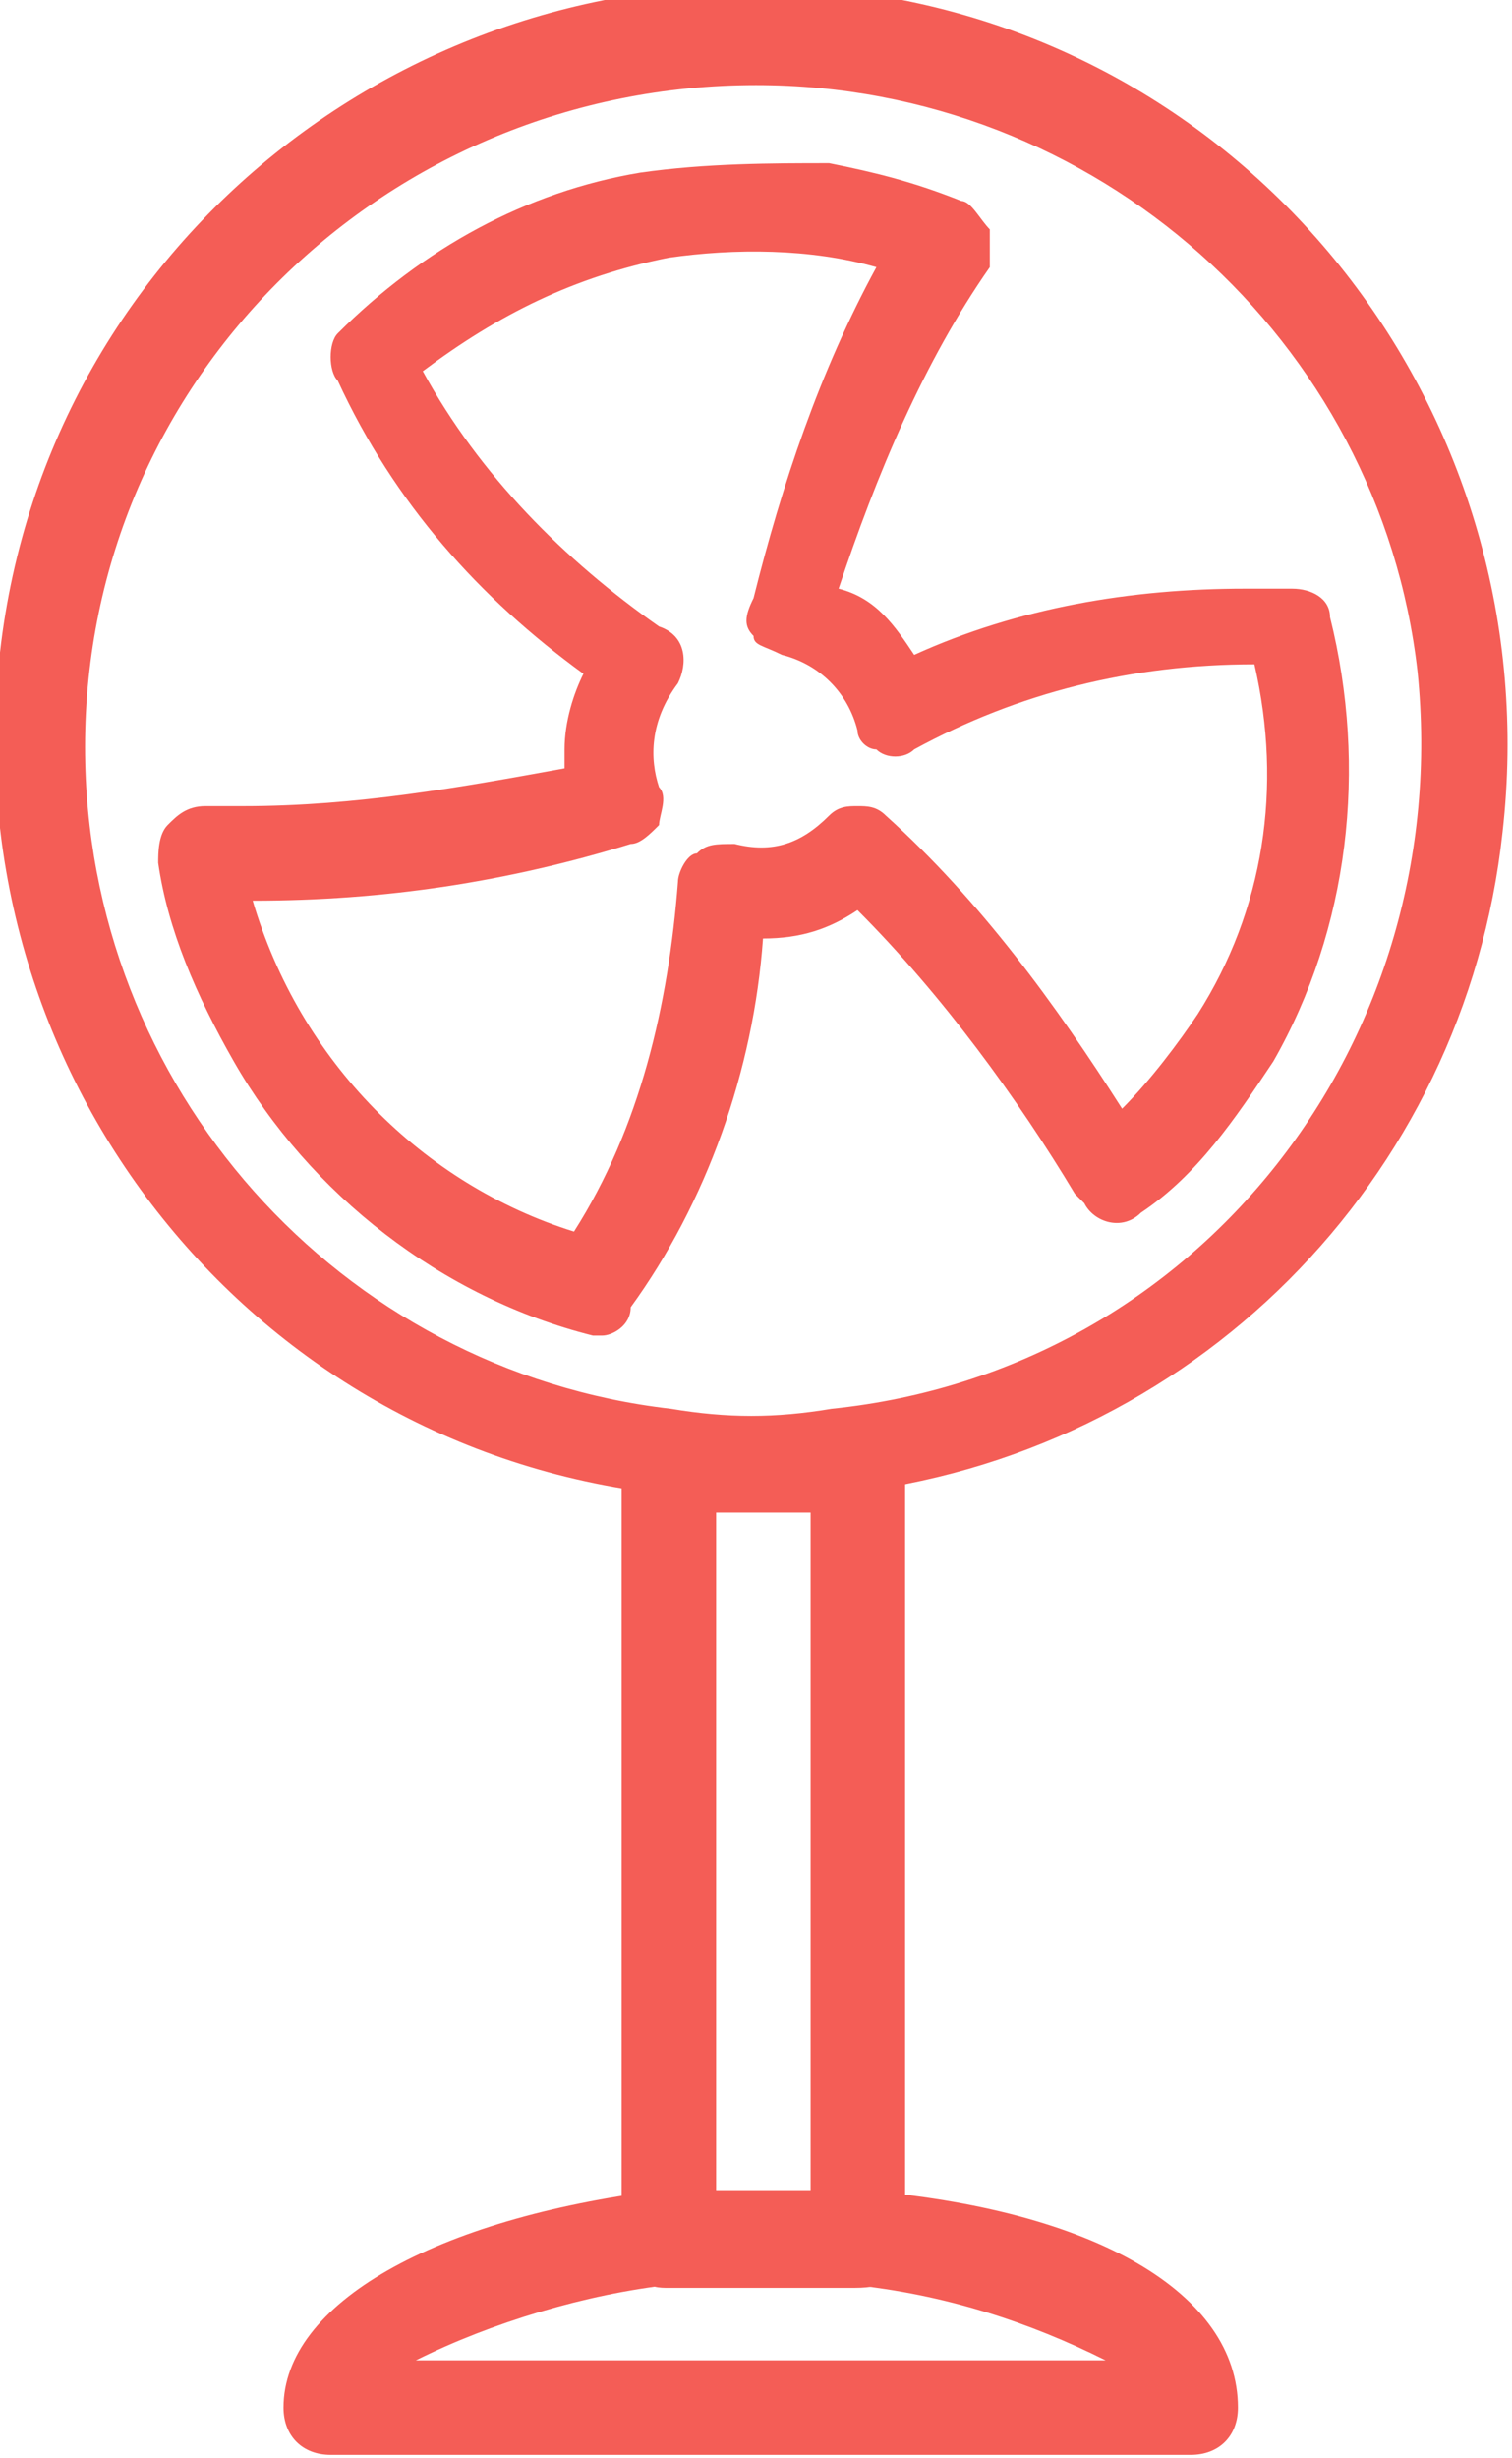
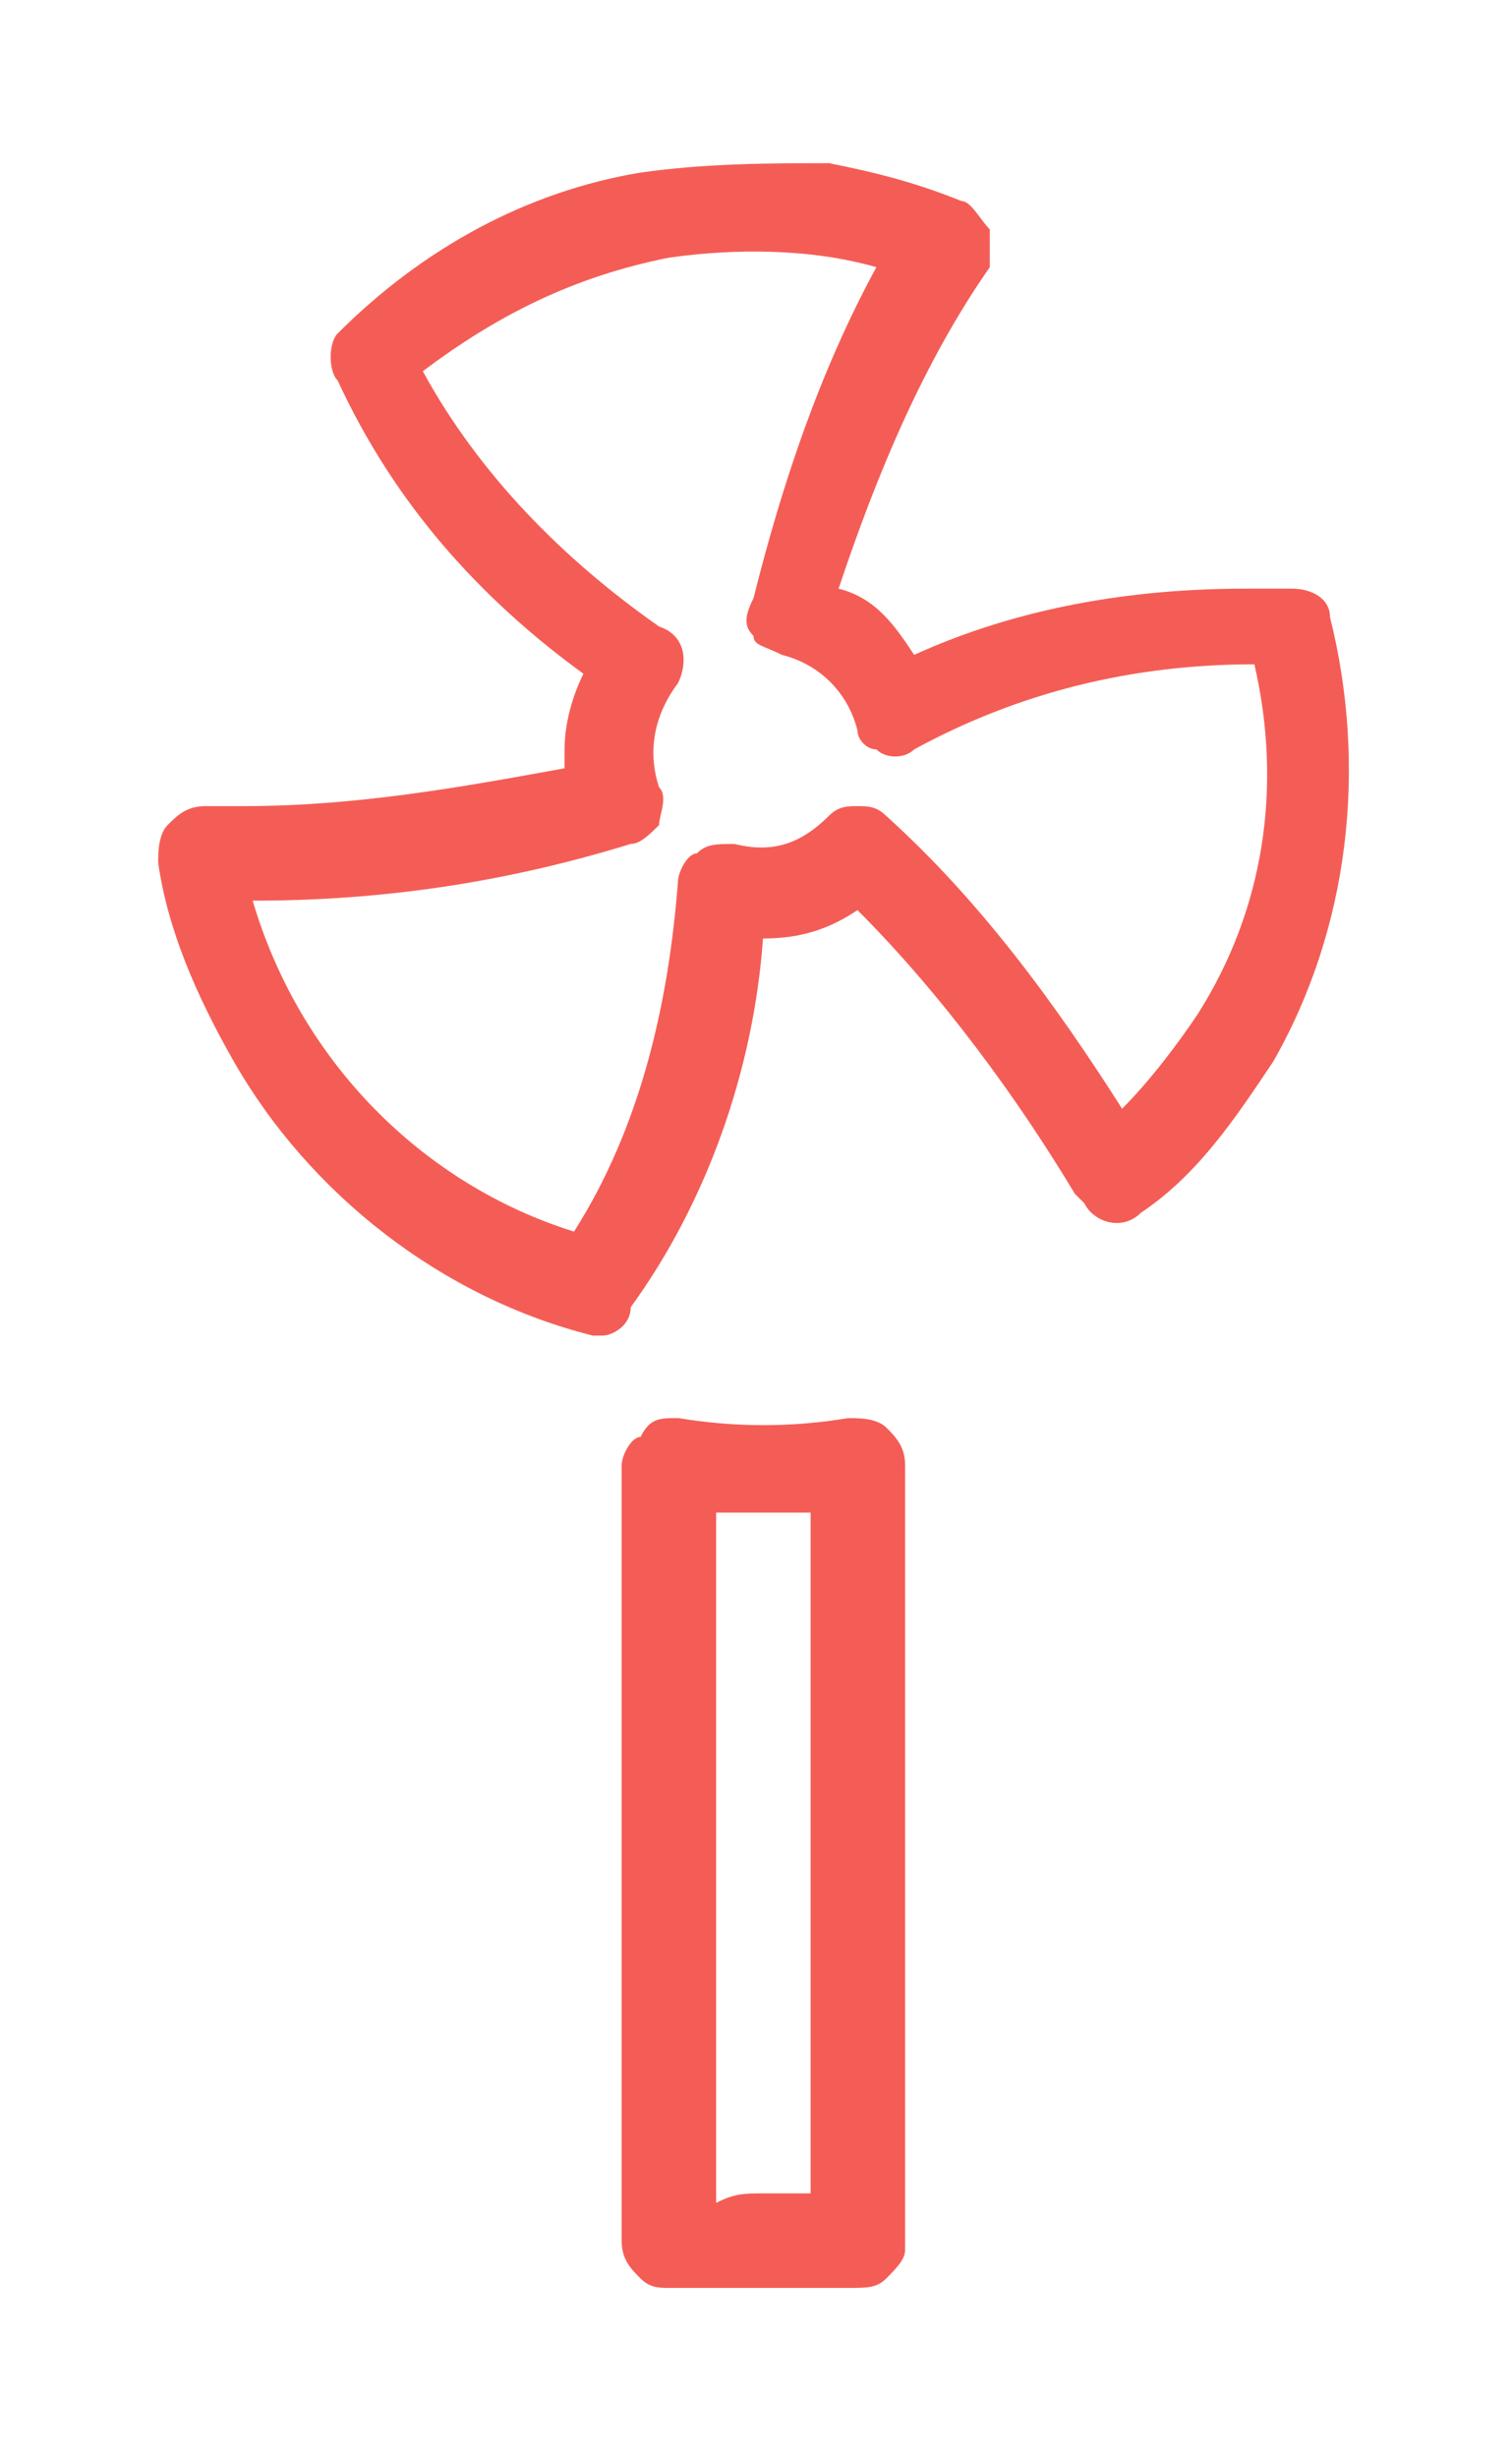
<svg xmlns="http://www.w3.org/2000/svg" version="1.1" id="Layer_fan" x="0px" y="0px" viewBox="0 0 16 26" style="enable-background:new 0 0 16 26;" xml:space="preserve">
  <style type="text/css">
	.fan_st{fill:#F45D56;}
</style>
  <g id="Group_17" transform="translate(-662.272 -134.968)">
    <g id="Group_13" transform="translate(663.946 136.694)">
      <path id="Path_12" class="fan_st" d="M4.7,12.4c0,0-0.1,0-0.1,0c-1.6-0.4-3-1.5-3.8-2.9C0.4,8.8,0.1,8.1,0,7.4c0-0.1,0-0.3,0.1-0.4    c0.1-0.1,0.2-0.2,0.4-0.2c0.1,0,0.3,0,0.4,0c1.2,0,2.3-0.2,3.4-0.4c0-0.1,0-0.2,0-0.2c0-0.3,0.1-0.6,0.2-0.8    c-1.1-0.8-2-1.8-2.6-3.1C1.8,2.2,1.8,1.9,1.9,1.8c0.9-0.9,2-1.5,3.2-1.7C5.8,0,6.5,0,7.1,0C7.6,0.1,8,0.2,8.5,0.4    c0.1,0,0.2,0.2,0.3,0.3c0,0.1,0,0.3,0,0.4C8.1,2.1,7.6,3.3,7.2,4.5C7.6,4.6,7.8,4.9,8,5.2c1.1-0.5,2.3-0.7,3.5-0.7    c0.2,0,0.3,0,0.5,0c0.2,0,0.4,0.1,0.4,0.3c0.4,1.6,0.2,3.3-0.6,4.7c-0.4,0.6-0.8,1.2-1.4,1.6c-0.2,0.2-0.5,0.1-0.6-0.1    c0,0,0,0-0.1-0.1C9.1,9.9,8.3,8.8,7.4,7.9C7.1,8.1,6.8,8.2,6.4,8.2C6.3,9.6,5.8,11,5,12.1C5,12.3,4.8,12.4,4.7,12.4z M1,7.8    c0.5,1.7,1.8,3,3.4,3.5c0.7-1.1,1-2.4,1.1-3.7c0-0.1,0.1-0.3,0.2-0.3c0.1-0.1,0.2-0.1,0.4-0.1c0.4,0.1,0.7,0,1-0.3    c0.1-0.1,0.2-0.1,0.3-0.1l0,0c0.1,0,0.2,0,0.3,0.1c1,0.9,1.8,2,2.5,3.1c0.3-0.3,0.6-0.7,0.8-1c0.7-1.1,0.9-2.4,0.6-3.7    c-1.3,0-2.5,0.3-3.6,0.9c-0.1,0.1-0.3,0.1-0.4,0C7.5,6.2,7.4,6.1,7.4,6C7.3,5.6,7,5.3,6.6,5.2C6.4,5.1,6.3,5.1,6.3,5    c-0.1-0.1-0.1-0.2,0-0.4C6.6,3.4,7,2.2,7.6,1.1C6.9,0.9,6.1,0.9,5.4,1C4.4,1.2,3.6,1.6,2.8,2.2c0.6,1.1,1.5,2,2.5,2.7    C5.6,5,5.6,5.3,5.5,5.5c0,0,0,0,0,0C5.2,5.9,5.2,6.3,5.3,6.6c0.1,0.1,0,0.3,0,0.4C5.2,7.1,5.1,7.2,5,7.2C3.7,7.6,2.4,7.8,1,7.8    L1,7.8z" />
    </g>
    <g id="Group_14" transform="translate(662.272 134.968)">
-       <path id="Path_13" class="fan_st" d="M8,15.9c-0.3,0-0.6,0-1-0.1c-4.4-0.5-7.5-4.5-7-8.9c0.5-4.4,4.5-7.5,8.9-7s7.5,4.5,7,8.9    c-0.4,3.7-3.3,6.6-7,7C8.6,15.9,8.3,15.9,8,15.9z M8,0.9c-3.9,0-7.1,3.1-7.1,7c0,3.6,2.7,6.6,6.2,7c0.6,0.1,1.1,0.1,1.7,0    c3.9-0.4,6.6-3.9,6.2-7.8C14.6,3.6,11.6,0.9,8,0.9L8,0.9z" />
-     </g>
+       </g>
    <g id="Group_15" transform="translate(668.85 149.966)">
      <path id="Path_14" class="fan_st" d="M0.5,9.2c-0.1,0-0.2,0-0.3-0.1C0.1,9,0,8.9,0,8.7V0.5c0-0.1,0.1-0.3,0.2-0.3C0.3,0,0.4,0,0.6,0    c0.6,0.1,1.2,0.1,1.8,0c0.1,0,0.3,0,0.4,0.1C2.9,0.2,3,0.3,3,0.5v8.3C3,8.9,2.9,9,2.8,9.1C2.7,9.2,2.6,9.2,2.4,9.2    C1.8,9.2,1.2,9.2,0.5,9.2L0.5,9.2z M1.5,8.2c0.2,0,0.3,0,0.5,0V1C1.6,1,1.3,1,1,1v7.3C1.2,8.2,1.3,8.2,1.5,8.2L1.5,8.2z" />
    </g>
    <g id="Group_16" transform="translate(665.272 158.132)">
-       <path id="Path_15" class="fan_st" d="M9.6,2.8H0.5C0.2,2.8,0,2.6,0,2.3C0,1.2,1.6,0.3,4,0C4.7,0,5.4,0,6.1,0c2.5,0.2,4,1.1,4,2.3    C10.1,2.6,9.9,2.8,9.6,2.8z M1.4,1.8h7.3C7.9,1.4,7,1.1,6,1C5.4,1,4.7,1,4.1,1C3.2,1.1,2.2,1.4,1.4,1.8L1.4,1.8z" />
-     </g>
+       </g>
  </g>
</svg>